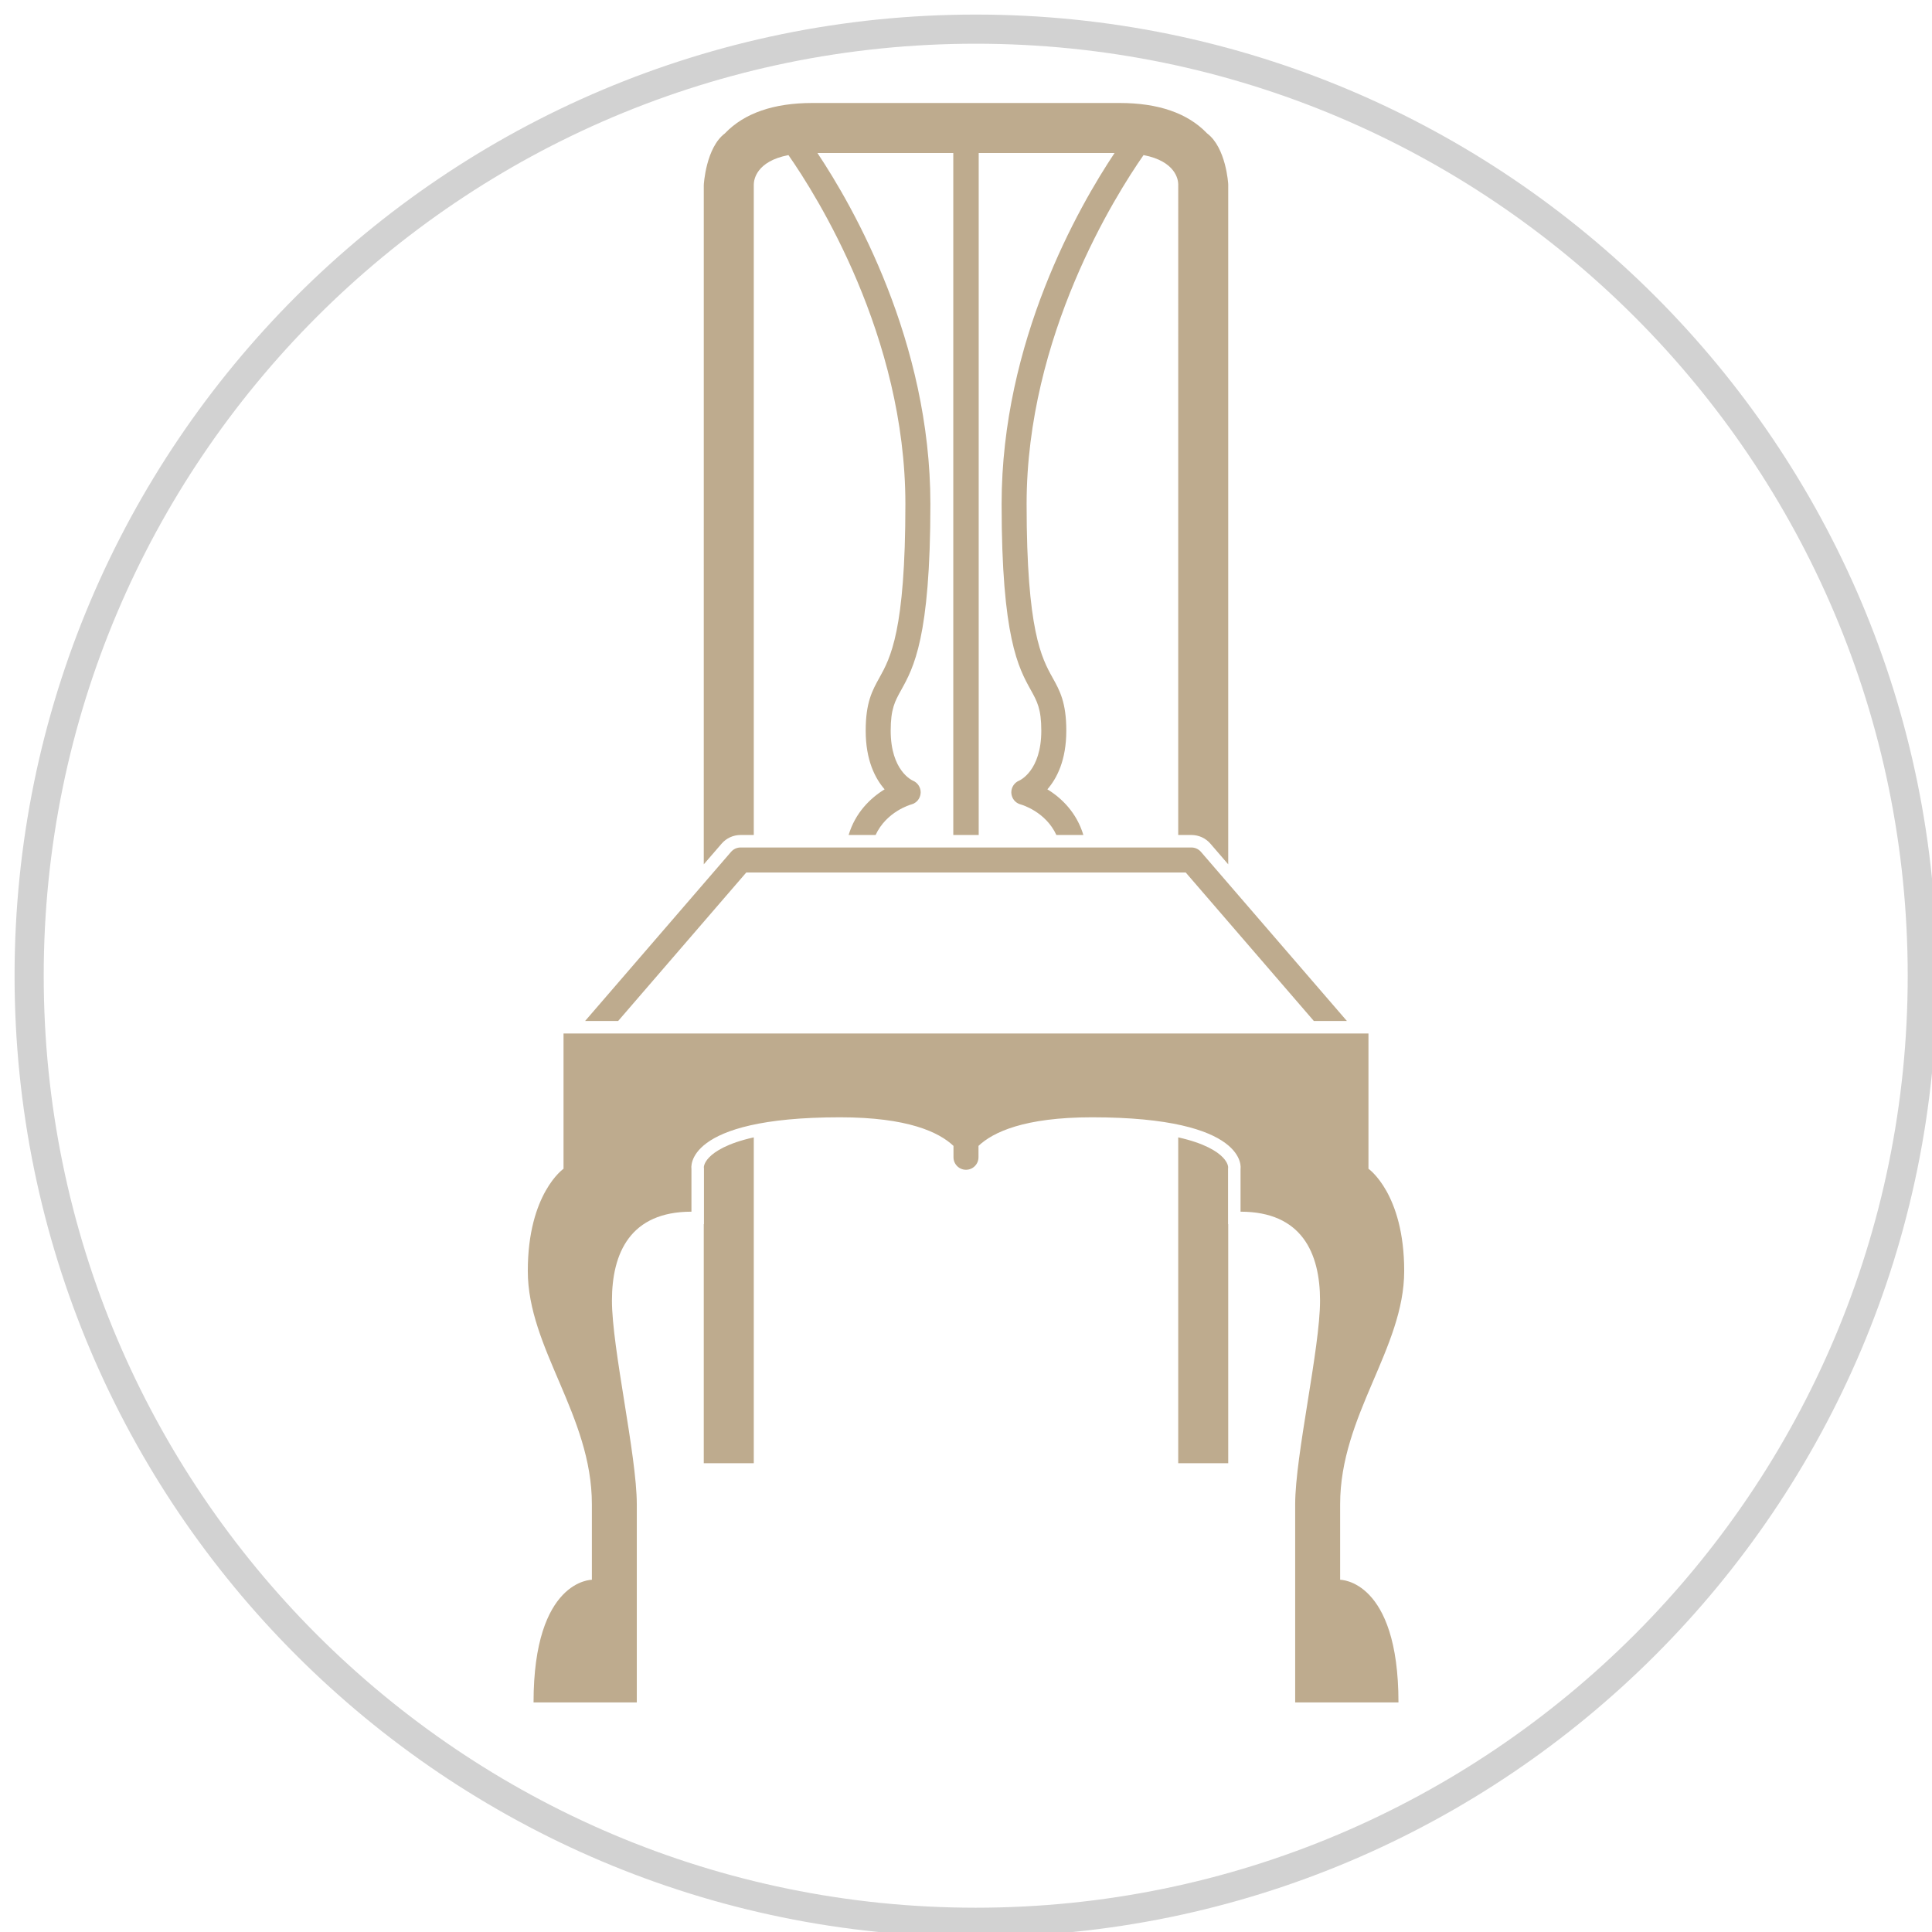
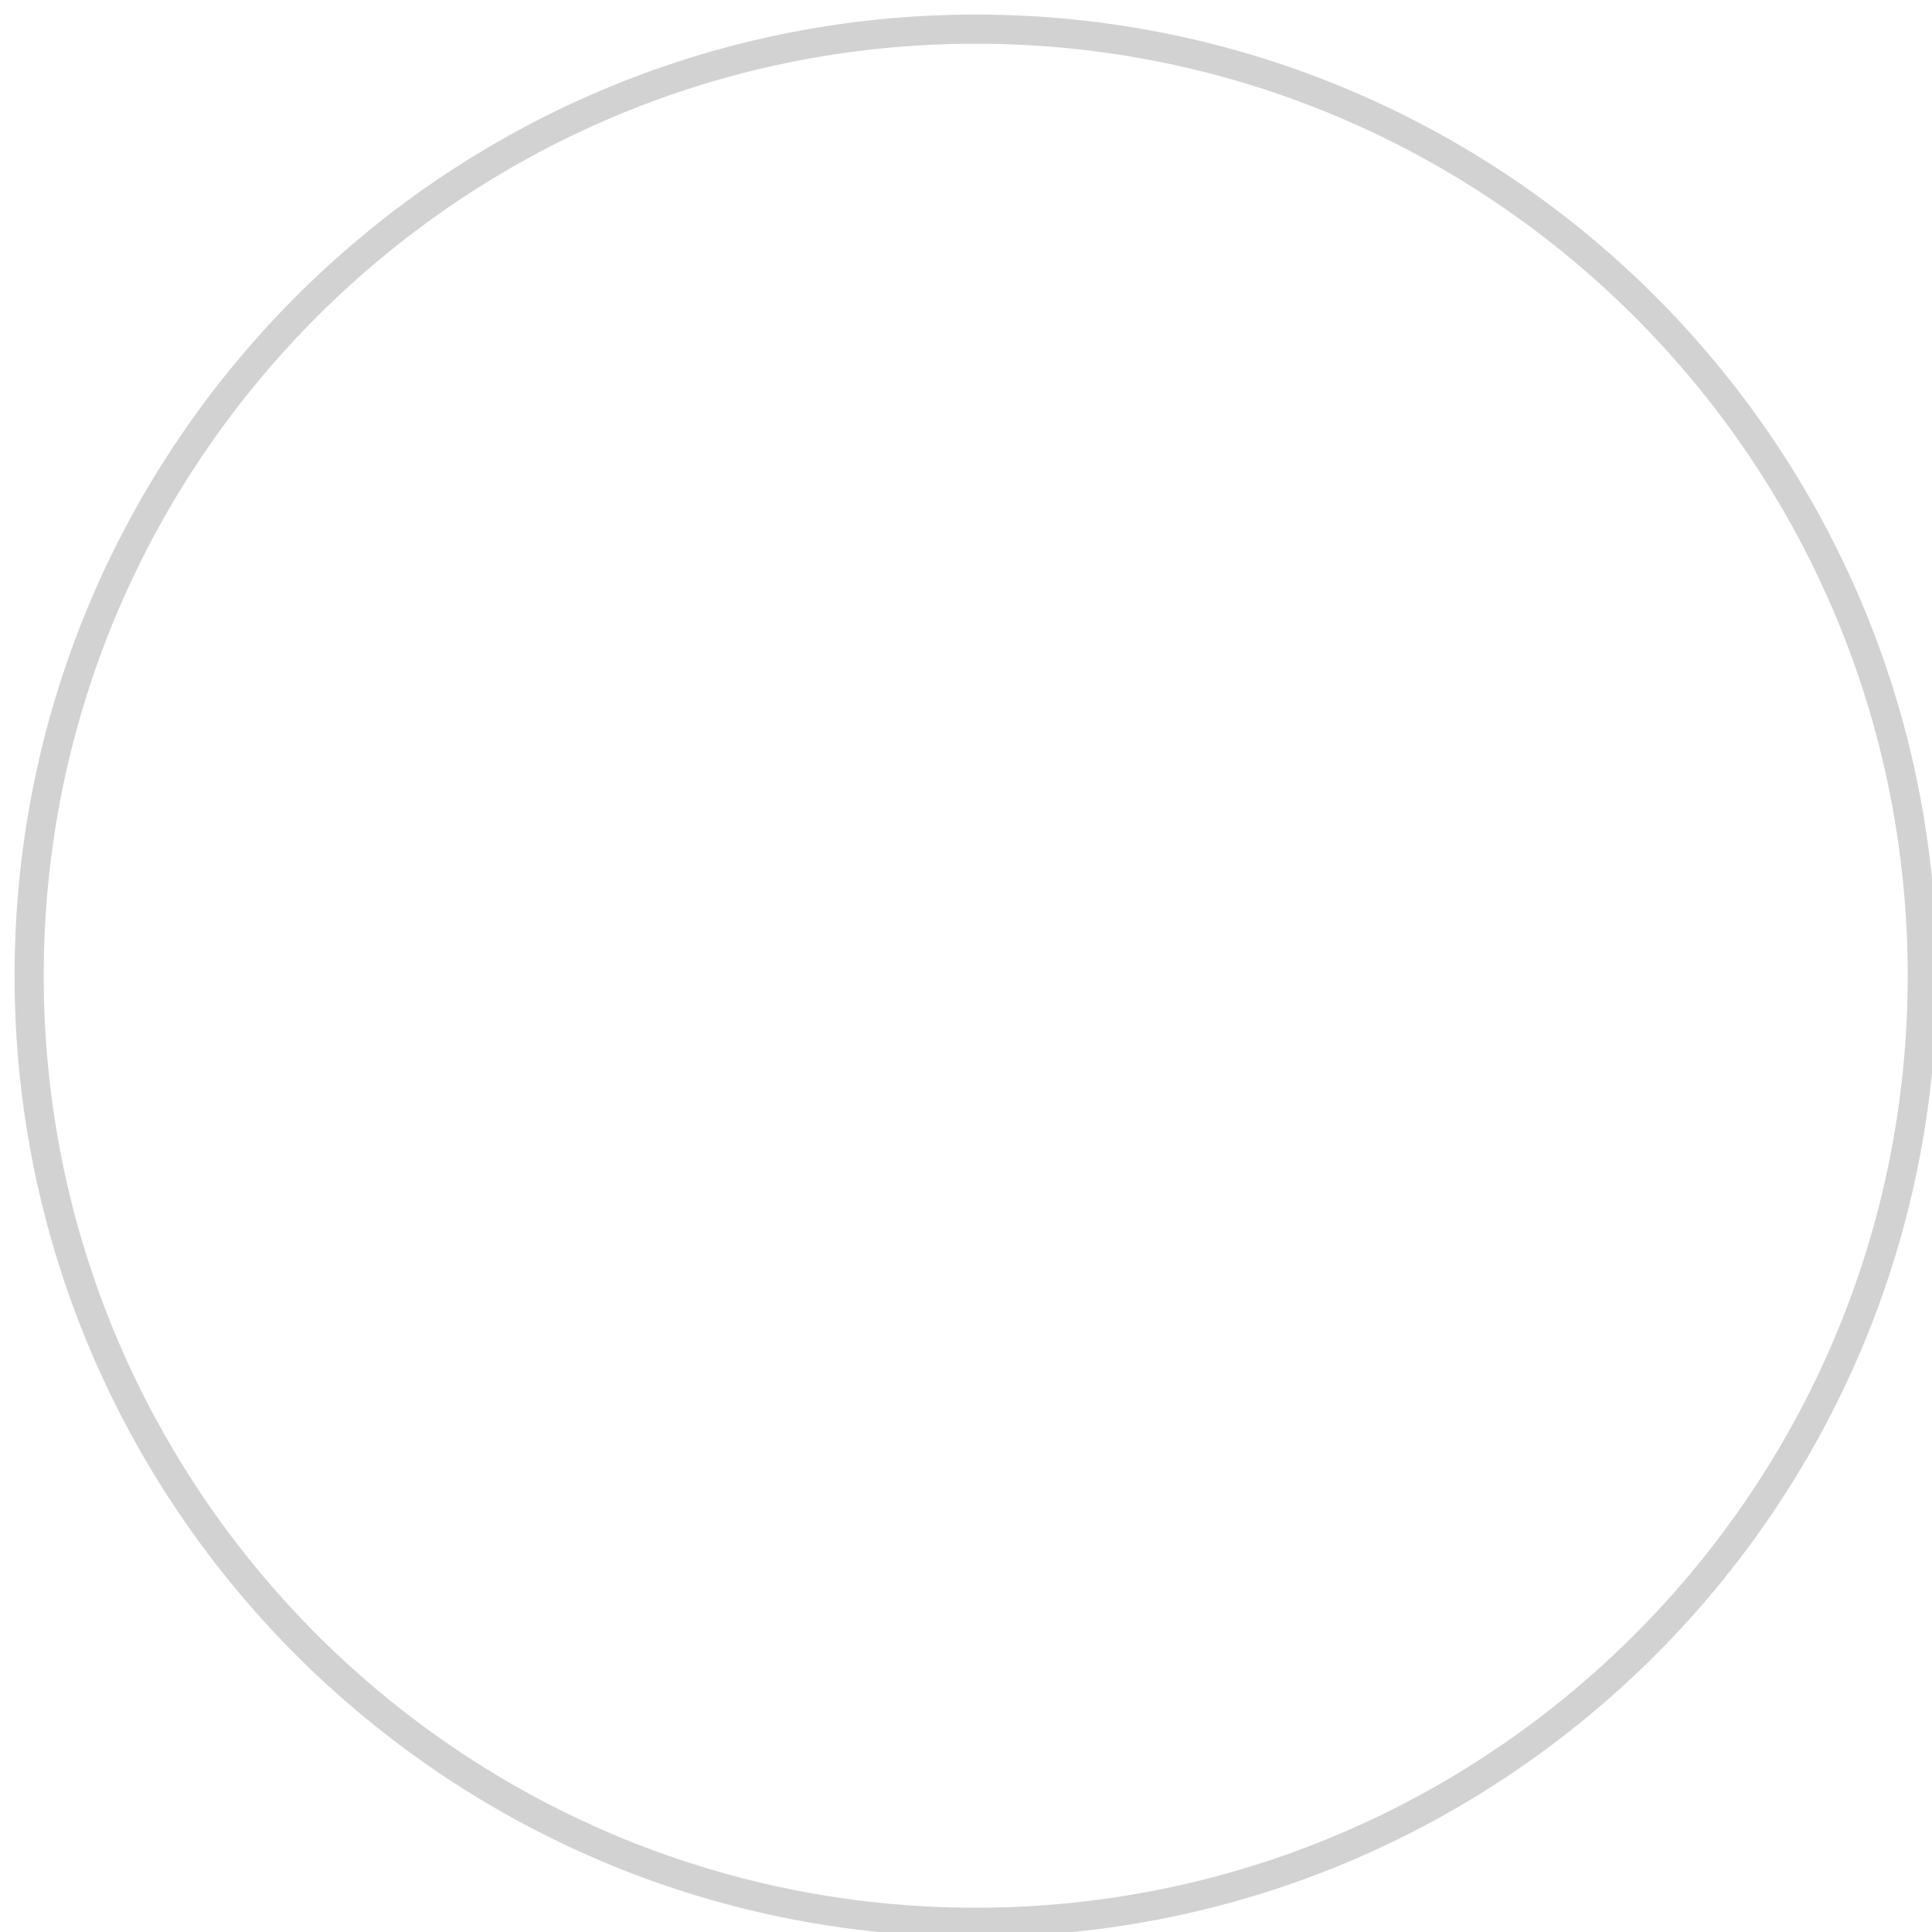
<svg xmlns="http://www.w3.org/2000/svg" height="99.44" viewBox="0 0 99.44 99.44" width="99.44">
  <path d="m50.22 1.5c26.889 0 48.72 21.831 48.72 48.72s-21.831 48.72-48.72 48.72-48.72-21.831-48.72-48.72 21.831-48.72 48.72-48.72z" fill="none" stroke="#d2d2d2" stroke-linecap="round" stroke-linejoin="round" stroke-width="1.5" />
-   <path d="m36.228 60.083.005.06v2.865h-.01v12.305h2.574v-16.773c-1.367.305-2.005.727-2.297 1.031-.278.289-.273.503-.272.512zm-.004-50.536-.001 34.94.919-1.064c.244-.284.6-.446.974-.446h.681v-33.482c.003-.237.124-1.192 1.784-1.512 1.439 2.062 6.019 9.307 6.019 17.96 0 6.534-.775 7.928-1.341 8.946-.361.65-.702 1.263-.702 2.72 0 1.518.485 2.456.974 3.018-.738.451-1.511 1.207-1.852 2.35h1.388c.557-1.203 1.78-1.557 1.847-1.575.265-.071.452-.305.471-.579l.002-.045c0-.257-.157-.494-.396-.596-.047-.02-1.147-.511-1.147-2.573 0-1.123.215-1.509.54-2.094.634-1.142 1.503-2.704 1.503-9.572 0-8.379-3.973-15.307-5.813-18.067h6.992v35.101h1.308v-35.101h6.992c-1.84 2.76-5.813 9.688-5.813 18.067 0 6.868.869 8.43 1.503 9.572.325.585.54.971.54 2.094 0 2.062-1.1 2.553-1.147 2.573-.24.102-.396.339-.396.596l.001.045c.02.274.206.508.472.579.067.018 1.291.372 1.846 1.575h1.389c-.341-1.143-1.113-1.899-1.852-2.35.489-.562.974-1.5.974-3.018 0-1.457-.34-2.07-.702-2.72-.566-1.018-1.341-2.412-1.341-8.946 0-8.653 4.58-15.898 6.019-17.961 1.66.321 1.781 1.273 1.785 1.495l-.001 33.5h.681c.375 0 .73.162.975.446l.918 1.064v-34.992c.002-.038-.112-1.903-1.091-2.632l-.009-.01c-.99-1.03-2.5-1.552-4.489-1.552h-15.815c-1.989 0-3.5.522-4.49 1.552l-.008.01c-.979.729-1.094 2.626-1.091 2.684zm26.984 50.609.004-.073c.001-.009.006-.223-.272-.512-.292-.304-.93-.726-2.297-1.031v16.773h2.574v-12.305h-.009zm-24.797-15.249h22.618c.363.42 6.47 7.498 6.595 7.643h1.701l-7.514-8.707c-.122-.141-.3-.223-.487-.223h-23.208c-.187 0-.365.082-.487.223l-7.514 8.707h1.701c.125-.145 6.232-7.223 6.595-7.643zm30.566 36.404v-3.888c0-4.577 3.297-8.021 3.297-12.007s-1.839-5.26-1.839-5.26v-6.962h-41.43v6.962s-1.839 1.274-1.839 5.26 3.298 7.43 3.298 12.007v3.888s-3.002-.019-3.002 6.314h5.314v-10.202c0-2.509-1.279-8.021-1.279-10.481 0-2.461.95-4.577 4.092-4.577v-2.209s-.454-2.649 7.644-2.649c3.486 0 5.097.765 5.843 1.472v.586c0 .355.289.643.644.643s.643-.288.643-.643v-.586c.746-.707 2.358-1.472 5.845-1.472 8.098 0 7.643 2.649 7.643 2.649v2.209c3.142 0 4.092 2.116 4.092 4.577 0 2.46-1.28 7.972-1.28 10.481v10.202h5.316c0-6.333-3.002-6.314-3.002-6.314z" fill="#beab8e" />
</svg>